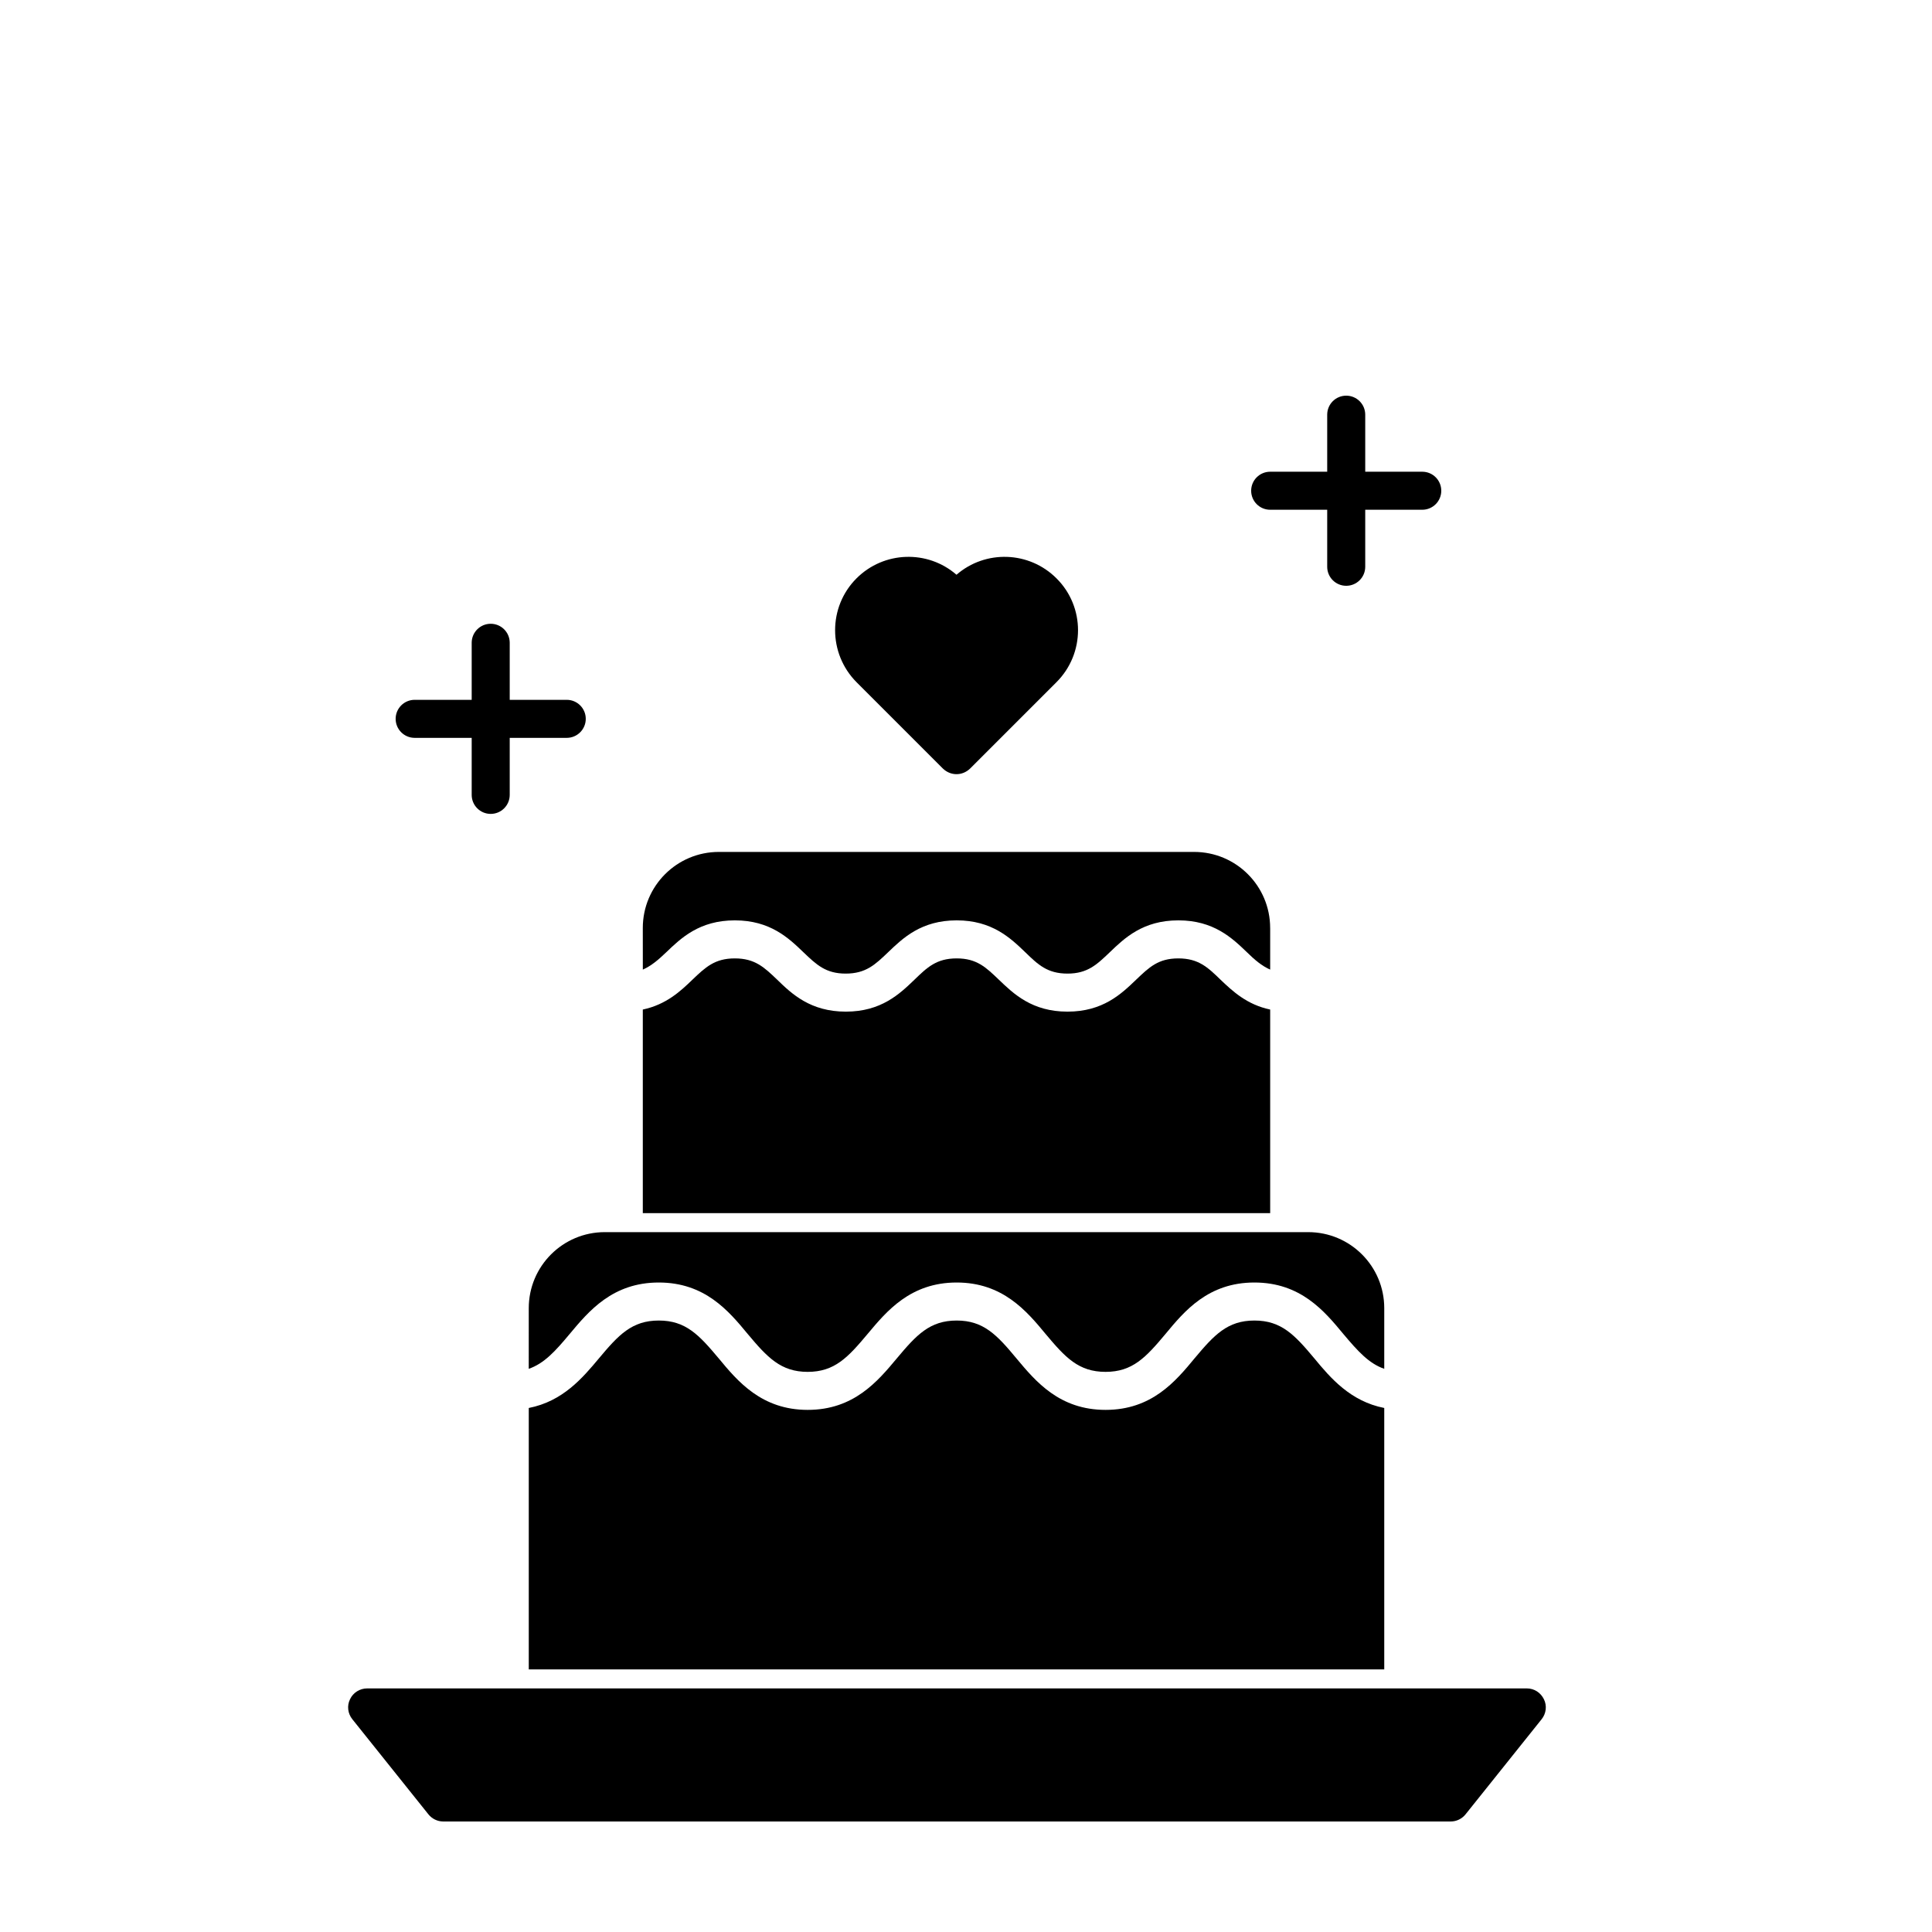
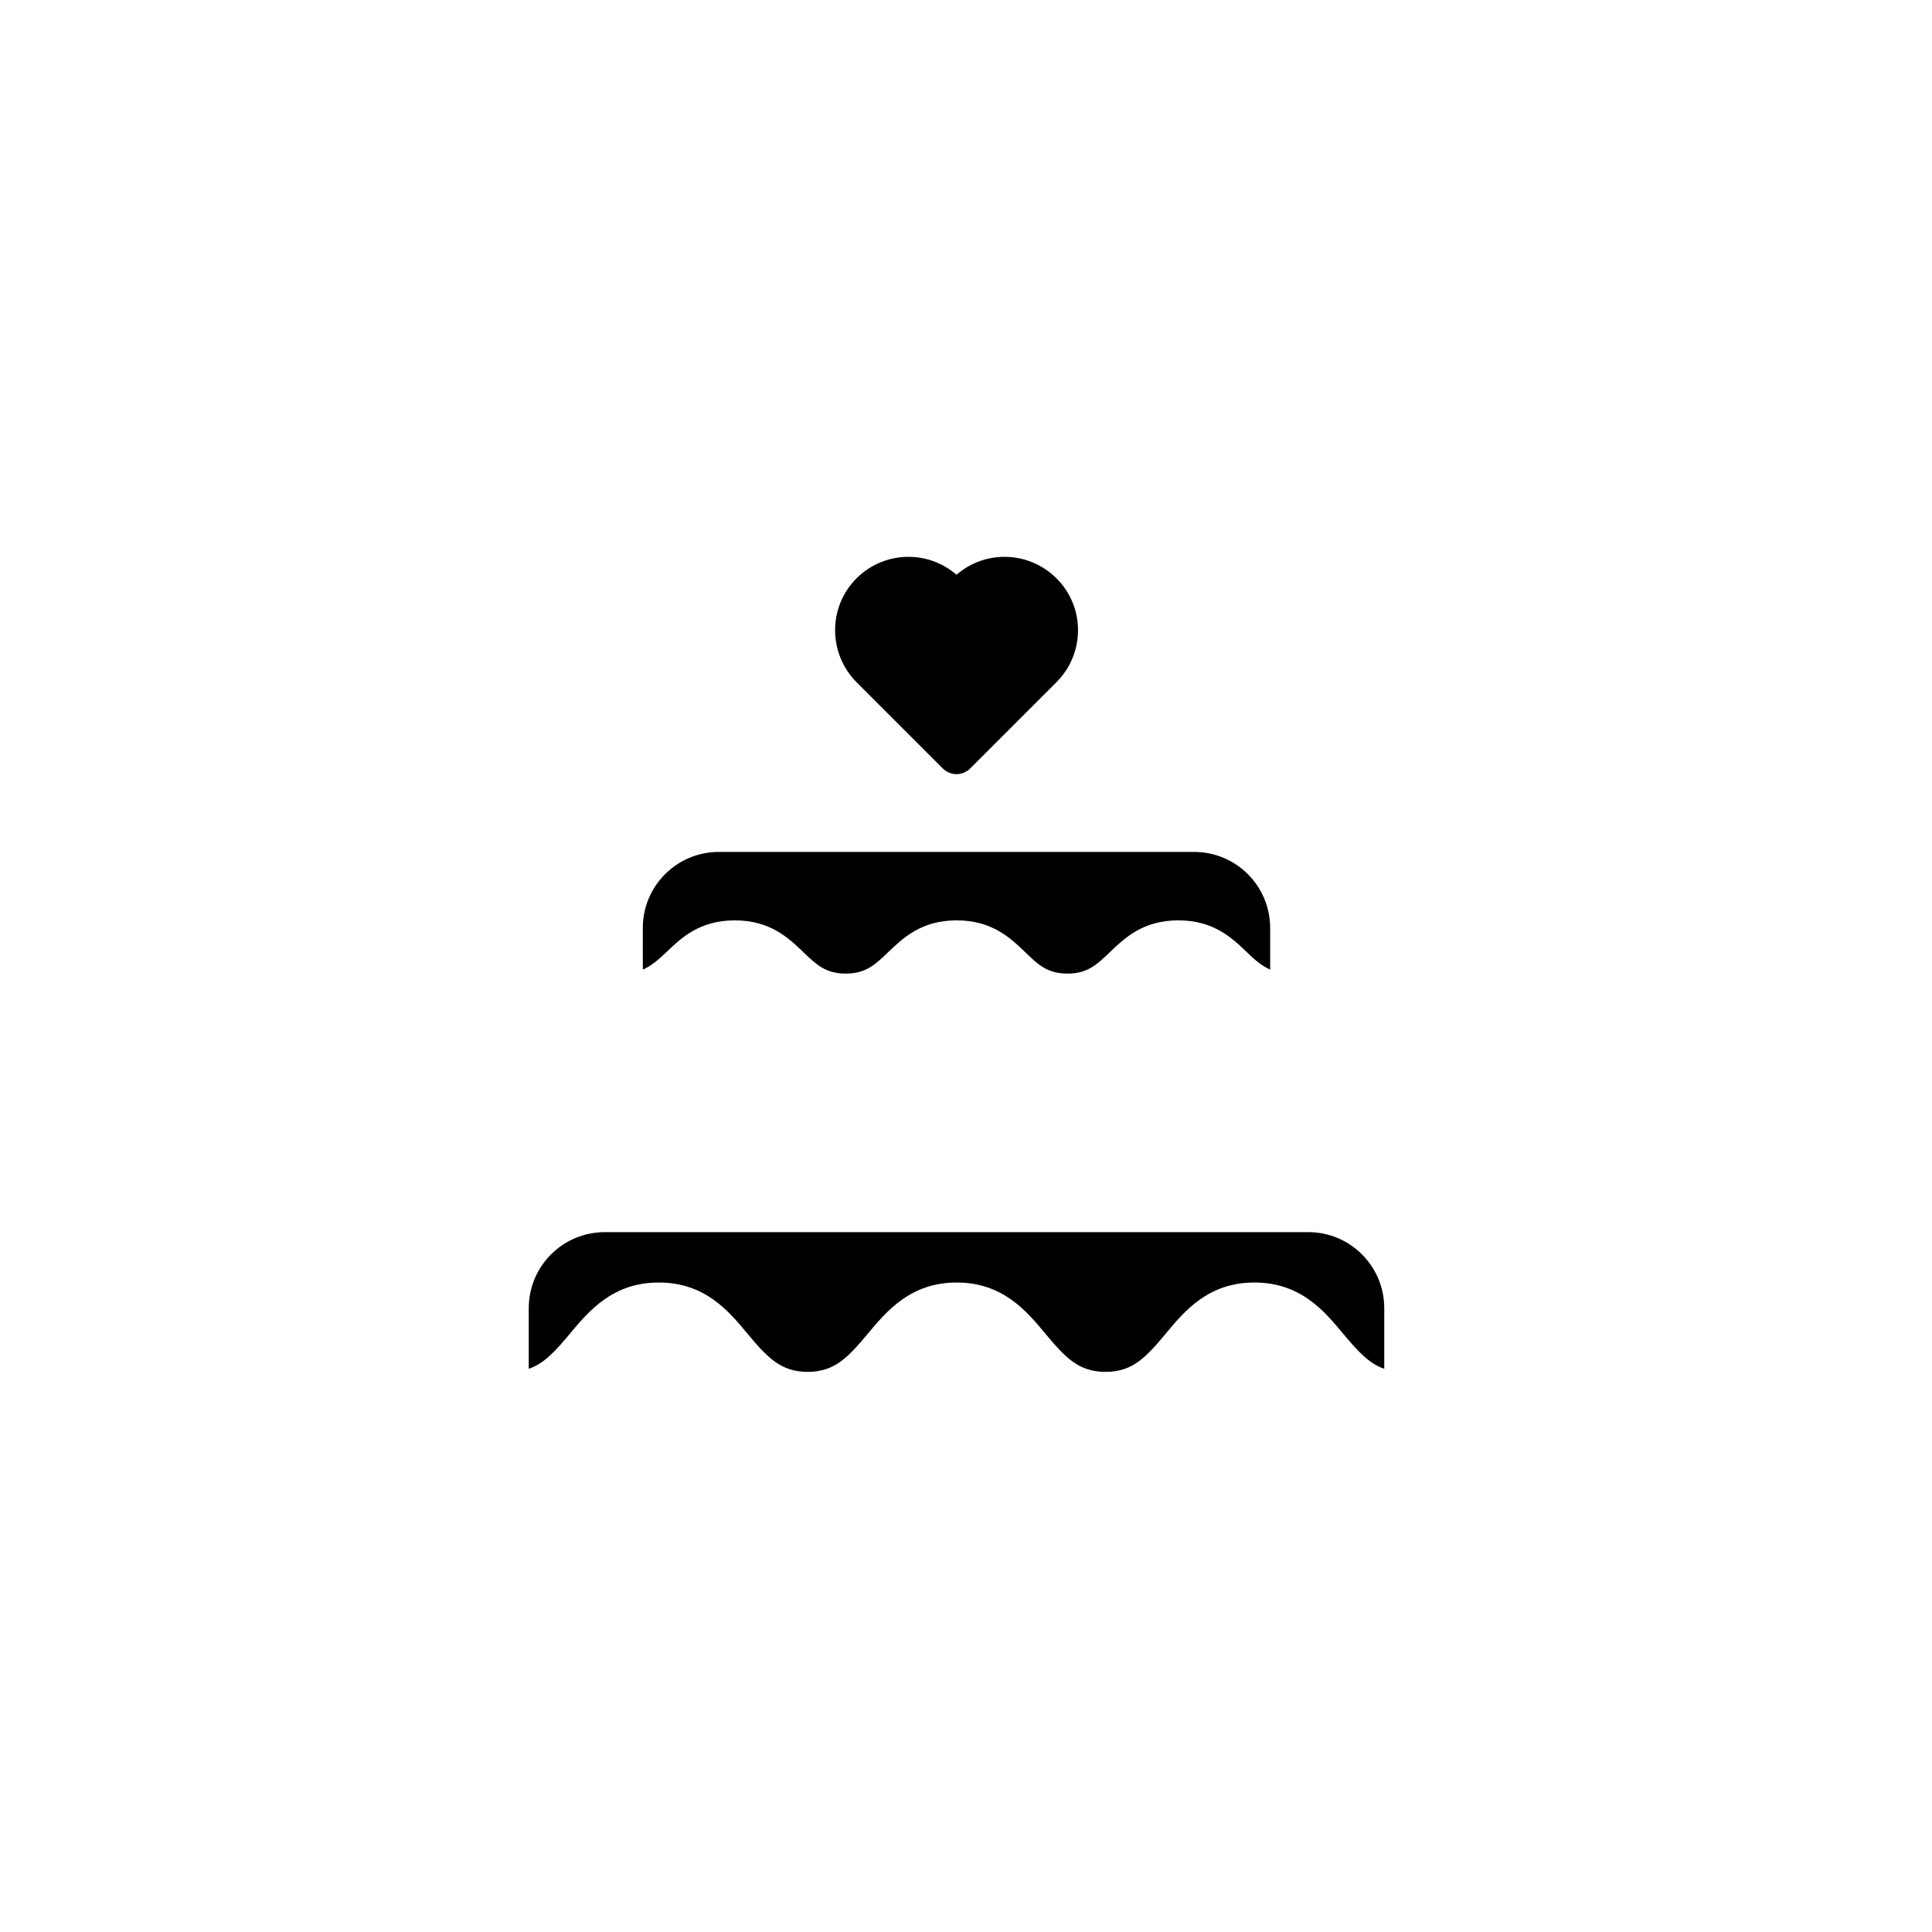
<svg xmlns="http://www.w3.org/2000/svg" fill="#000000" width="800px" height="800px" version="1.1" viewBox="144 144 512 512">
  <g>
-     <path d="m423.98 324.78-22.922 22.922c-1.008 0.957-2.266 1.461-3.578 1.461-1.309 0-2.57-0.504-3.578-1.461l-22.922-22.922c-7.559-7.609-7.559-19.949 0-27.508 7.254-7.254 18.844-7.609 26.5-0.957 7.656-6.648 19.246-6.297 26.5 0.957 7.606 7.555 7.606 19.898 0 27.508z" />
-     <path d="m552.55 599.61-20.152 25.191c-0.957 1.207-2.418 1.91-3.93 1.91h-267.02c-1.512 0-2.973-0.707-3.93-1.914l-20.152-25.191c-1.211-1.512-1.461-3.578-0.605-5.289 0.805-1.762 2.621-2.871 4.535-2.871h307.32c1.965 0 3.68 1.109 4.535 2.871 0.855 1.715 0.605 3.781-0.605 5.293z" />
-     <path d="m510.84 517.13v69.273h-226.71v-69.273c9.02-1.762 14.258-7.961 18.59-13.148 5.188-6.195 8.715-10.027 15.871-10.027 7.152 0 10.68 3.828 15.871 10.027 5.039 6.098 11.387 13.652 23.578 13.652 12.242 0 18.539-7.559 23.629-13.652 5.188-6.195 8.715-10.027 15.871-10.027 7.106 0 10.68 3.828 15.82 10.027 5.09 6.098 11.387 13.652 23.629 13.652 12.242 0 18.539-7.559 23.578-13.652 5.188-6.195 8.715-10.027 15.871-10.027 7.152 0 10.68 3.828 15.871 10.027 4.277 5.191 9.566 11.387 18.535 13.148z" />
+     <path d="m423.98 324.78-22.922 22.922c-1.008 0.957-2.266 1.461-3.578 1.461-1.309 0-2.57-0.504-3.578-1.461l-22.922-22.922c-7.559-7.609-7.559-19.949 0-27.508 7.254-7.254 18.844-7.609 26.5-0.957 7.656-6.648 19.246-6.297 26.5 0.957 7.606 7.555 7.606 19.898 0 27.508" />
    <path d="m510.84 490.68v16.07c-4.082-1.41-7.004-4.684-10.832-9.219-5.039-6.098-11.336-13.652-23.578-13.652-12.242 0-18.539 7.559-23.578 13.652-5.188 6.195-8.715 10.027-15.871 10.027-7.152 0-10.68-3.828-15.871-10.027-5.039-6.098-11.387-13.652-23.578-13.652-12.242 0-18.539 7.559-23.629 13.652-5.188 6.195-8.715 10.027-15.871 10.027-7.106 0-10.68-3.828-15.871-10.027-5.039-6.098-11.336-13.652-23.578-13.652s-18.539 7.559-23.629 13.652c-3.777 4.535-6.75 7.809-10.832 9.219l0.004-16.07c0-11.133 9.02-20.152 20.152-20.152h186.41c11.137 0 20.152 9.02 20.152 20.152z" />
-     <path d="m480.61 411.54v53.957h-166.26v-53.957c6.195-1.309 10.027-4.887 13.148-7.91 3.426-3.273 5.894-5.644 11.234-5.644s7.809 2.367 11.234 5.644c3.879 3.777 8.816 8.465 18.188 8.465s14.258-4.684 18.188-8.465c3.375-3.273 5.844-5.644 11.184-5.644s7.758 2.367 11.184 5.644c3.93 3.777 8.816 8.465 18.188 8.465 9.371 0 14.258-4.684 18.188-8.465 3.426-3.273 5.844-5.644 11.184-5.644 5.34 0 7.809 2.367 11.184 5.644 3.18 3.023 6.957 6.602 13.156 7.91z" />
    <path d="m480.61 389.92v11.035c-2.266-1.008-4.082-2.57-6.144-4.586-3.93-3.777-8.816-8.465-18.188-8.465s-14.258 4.684-18.188 8.465c-3.426 3.273-5.894 5.644-11.184 5.644-5.34 0-7.809-2.367-11.184-5.644-3.93-3.777-8.816-8.465-18.188-8.465s-14.258 4.684-18.188 8.465c-3.426 3.273-5.894 5.644-11.234 5.644-5.289 0-7.758-2.367-11.184-5.644-3.93-3.777-8.816-8.465-18.188-8.465-9.371 0-14.258 4.684-18.188 8.465-2.117 2.016-3.93 3.578-6.195 4.586l-0.008-11.035c0-11.133 9.02-20.152 20.152-20.152h125.95c11.133 0 20.152 9.02 20.152 20.152z" />
-     <path d="m253.89 339.54h15.113v15.113c0 2.785 2.258 5.039 5.039 5.039s5.039-2.254 5.039-5.039v-15.113h15.113c2.781 0 5.039-2.254 5.039-5.039s-2.258-5.039-5.039-5.039h-15.113v-15.117c0-2.785-2.258-5.039-5.039-5.039s-5.039 2.254-5.039 5.039v15.117h-15.113c-2.781 0-5.039 2.254-5.039 5.039s2.258 5.039 5.039 5.039z" />
-     <path d="m480.61 279.09h15.113v15.113c0 2.785 2.254 5.039 5.039 5.039 2.785 0 5.039-2.254 5.039-5.039v-15.113h15.113c2.785 0 5.039-2.254 5.039-5.039s-2.254-5.039-5.039-5.039h-15.113v-15.117c0-2.785-2.254-5.039-5.039-5.039-2.785 0-5.039 2.254-5.039 5.039v15.117h-15.113c-2.785 0-5.039 2.254-5.039 5.039s2.25 5.039 5.039 5.039z" />
  </g>
</svg>